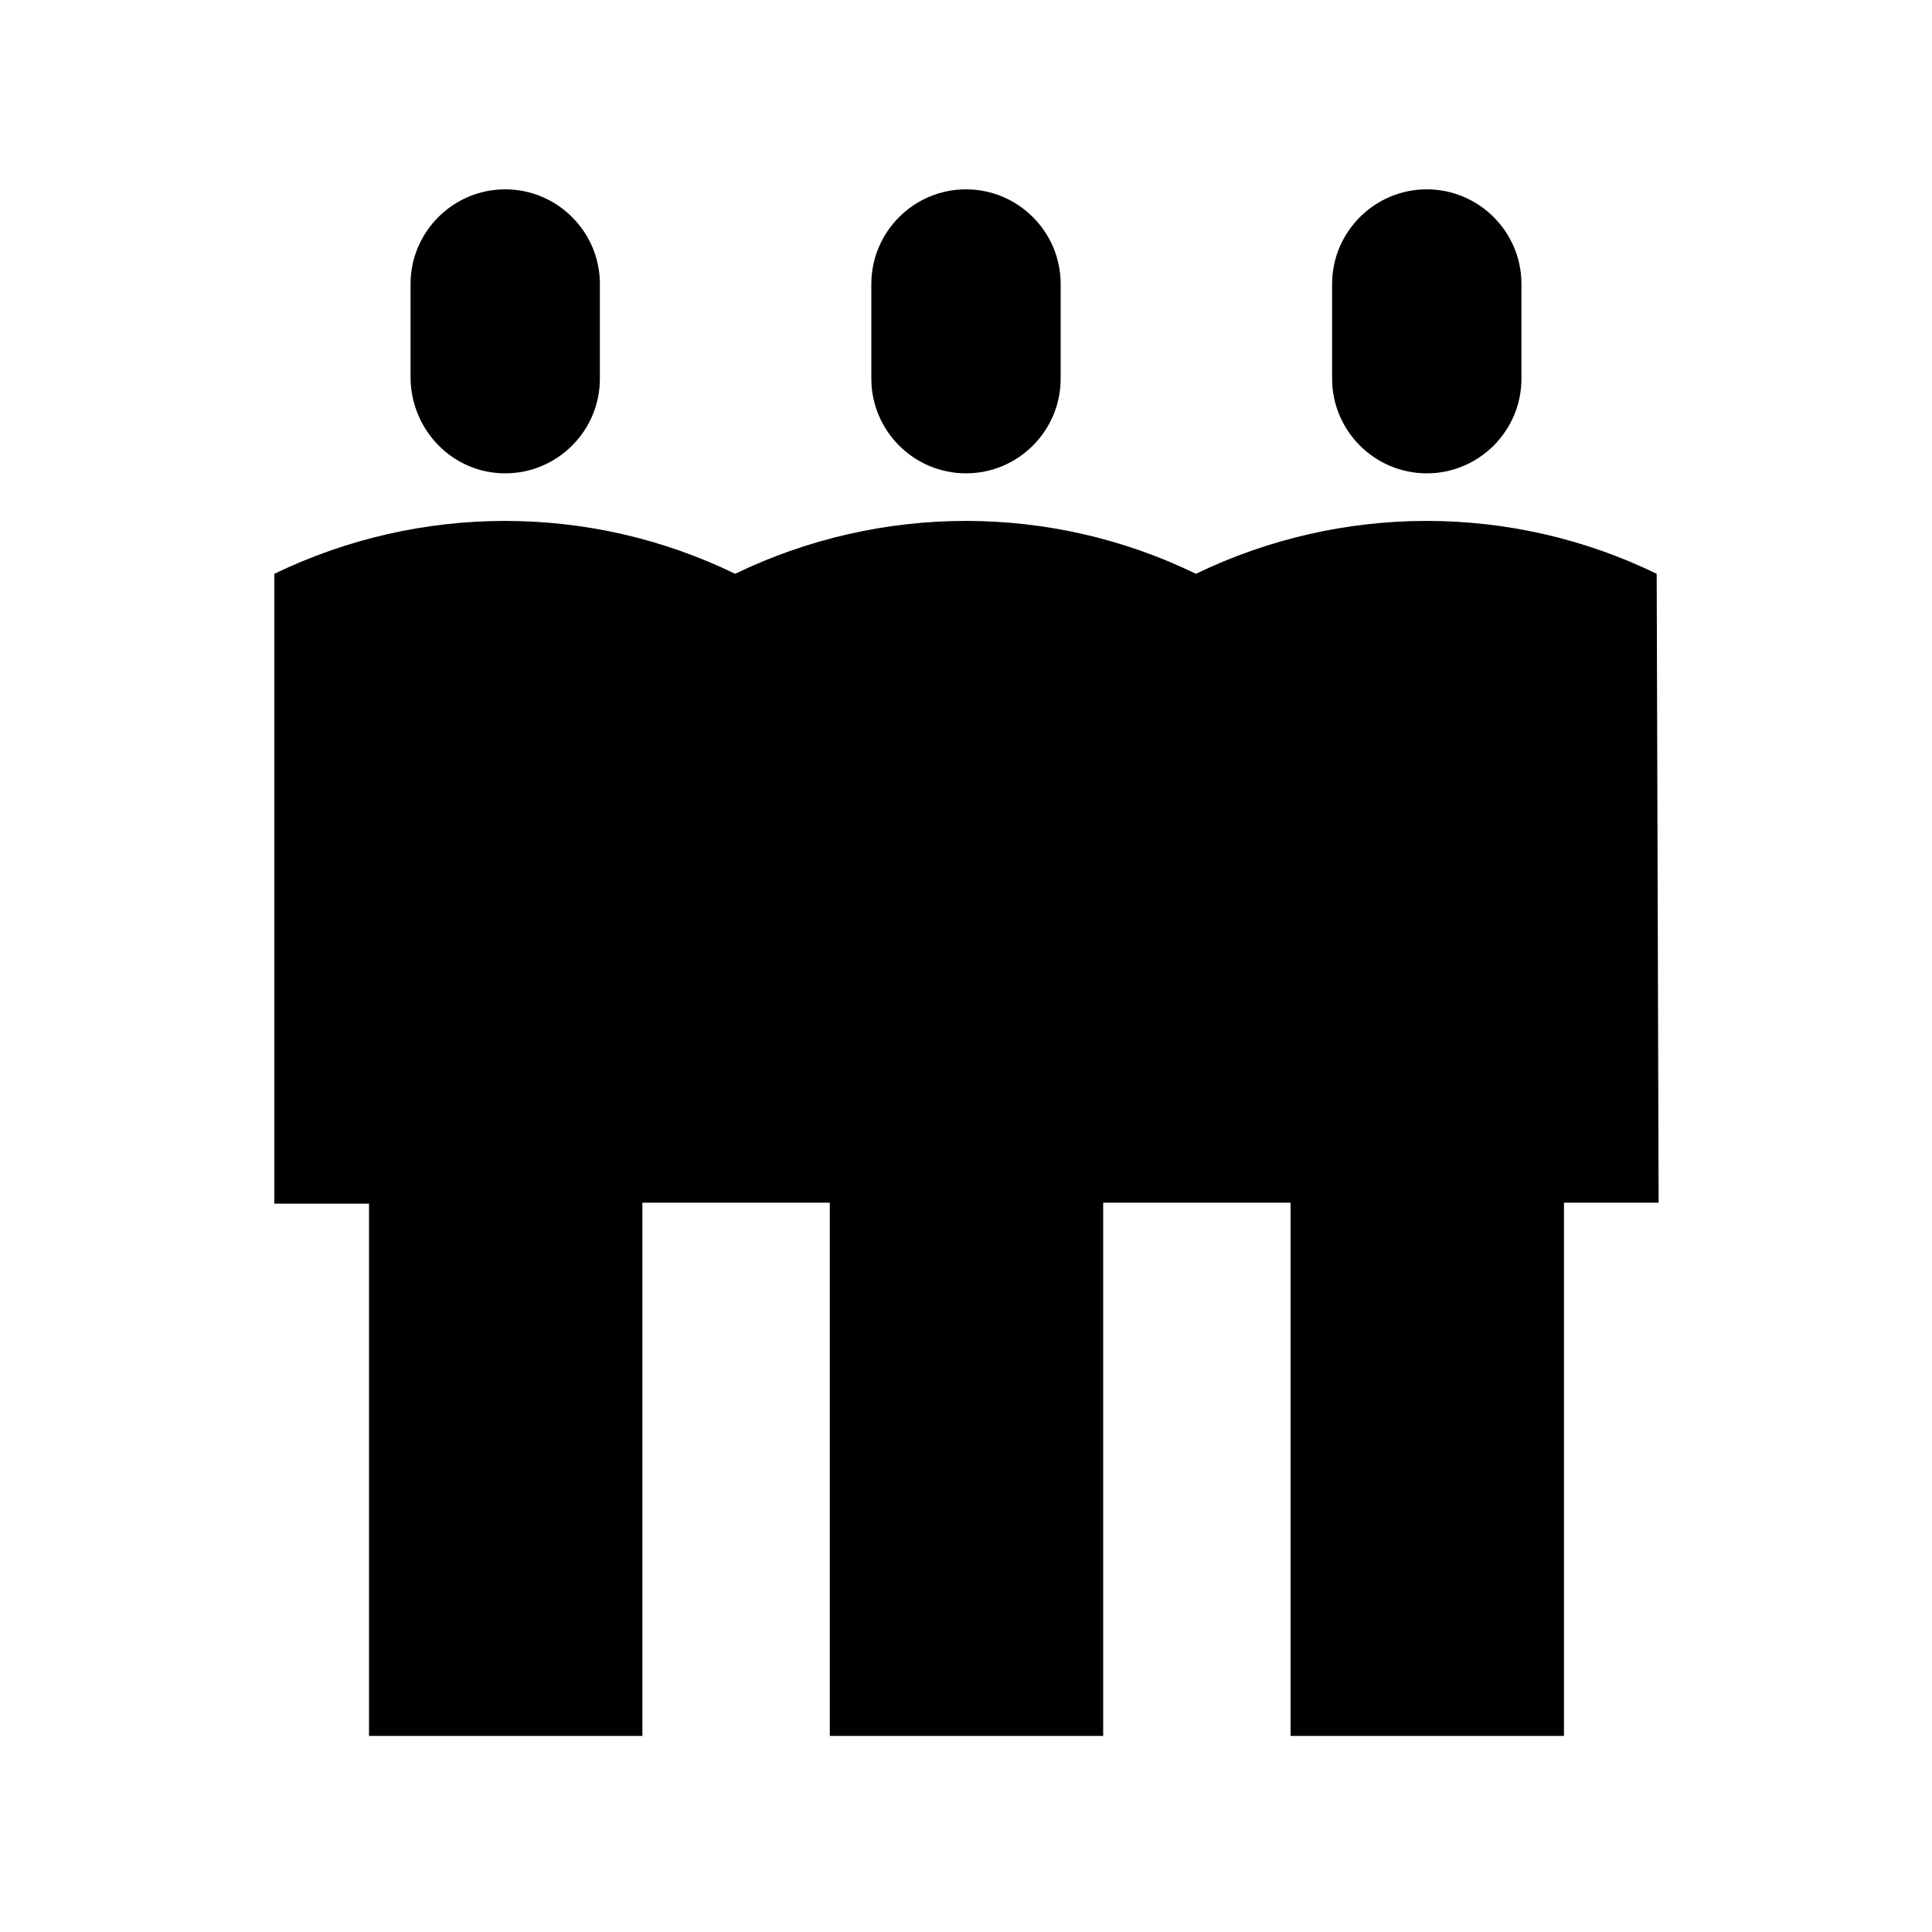
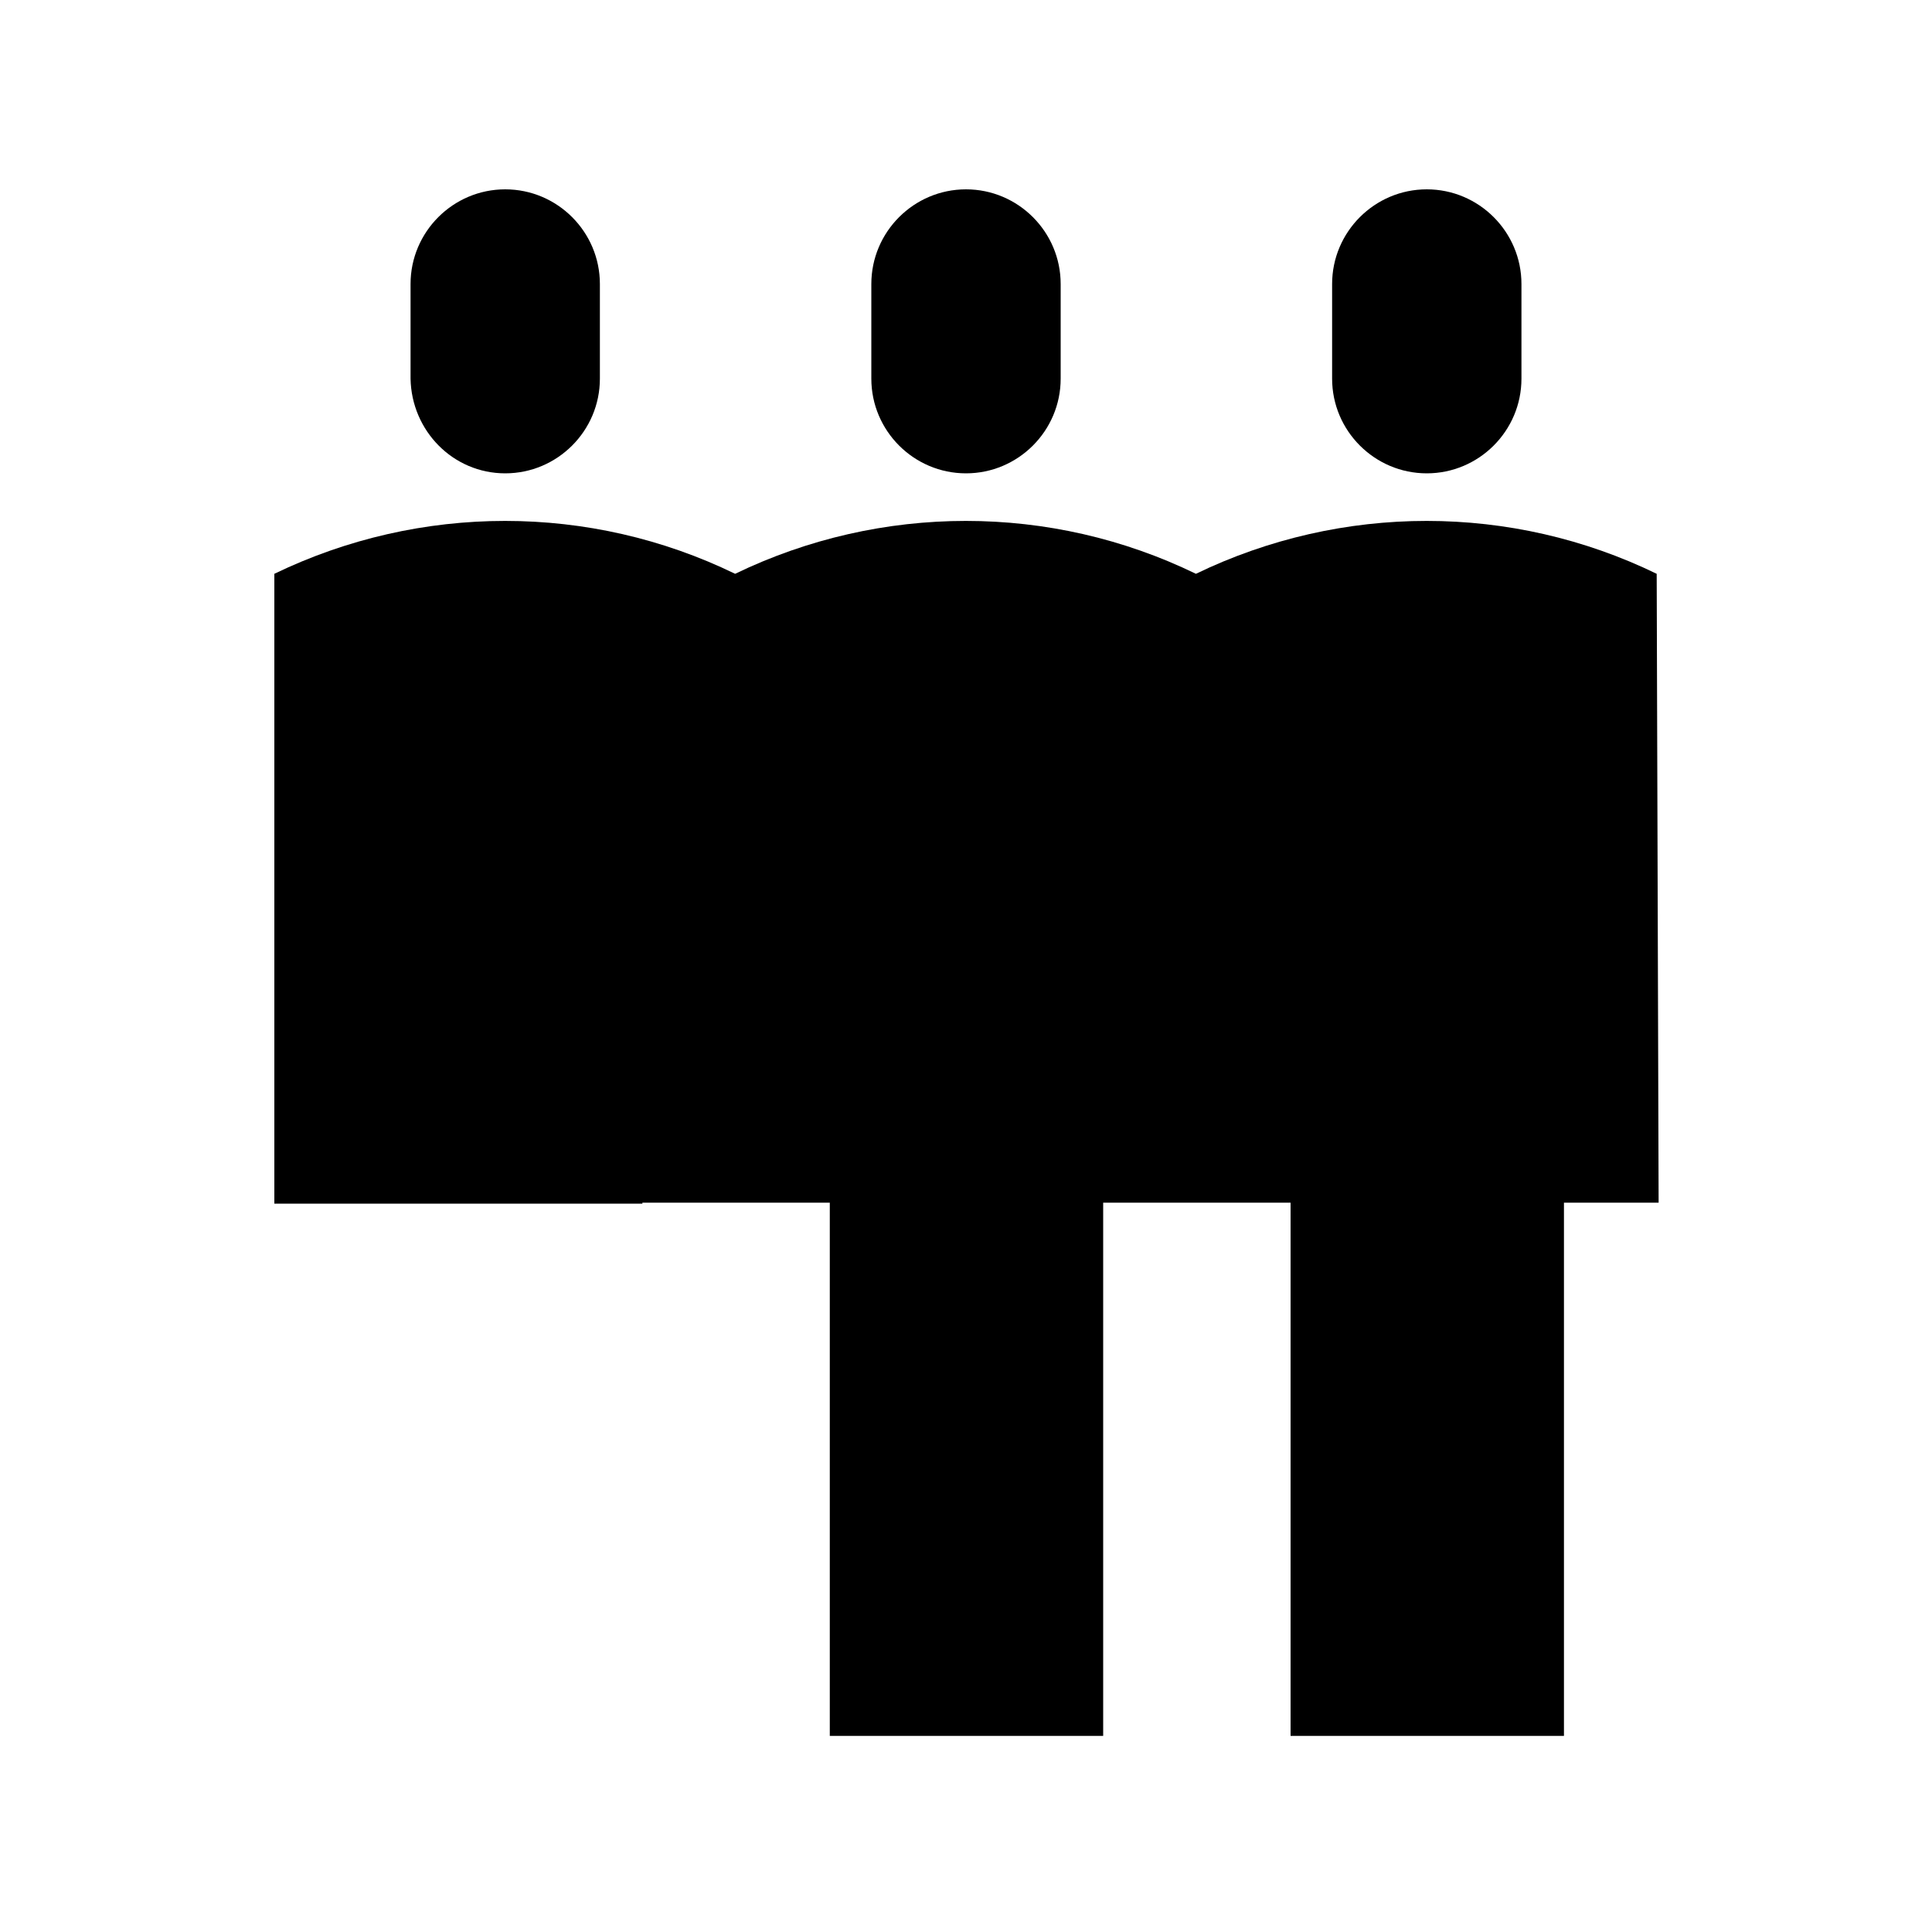
<svg xmlns="http://www.w3.org/2000/svg" fill="none" height="24" style="" viewBox="0 0 24 24" width="24">
-   <path d="M10.824 4.704V3.528C10.824 2.88 11.352 2.352 12 2.352C12.648 2.352 13.176 2.88 13.176 3.528V4.704C13.176 5.352 12.648 5.88 12 5.88C11.352 5.88 10.824 5.352 10.824 4.704ZM6.276 5.88C6.924 5.88 7.452 5.352 7.452 4.704V3.528C7.452 2.88 6.924 2.352 6.276 2.352C5.628 2.352 5.1 2.88 5.1 3.528V4.704C5.112 5.352 5.628 5.88 6.276 5.88ZM17.724 5.88C18.372 5.88 18.9 5.352 18.9 4.704V3.528C18.9 2.88 18.372 2.352 17.724 2.352C17.076 2.352 16.548 2.88 16.548 3.528V4.704C16.548 5.352 17.076 5.88 17.724 5.88ZM20.58 7.128C18.78 6.252 16.668 6.252 14.856 7.128C13.056 6.252 10.944 6.252 9.132 7.128C7.332 6.252 5.22 6.252 3.408 7.128V14.952H4.584V21.564H7.98V14.94H9.132H9.156H10.308V21.564H13.704V14.94H14.856H14.88H16.032V21.564H19.428V14.94H20.604L20.58 7.128Z" fill="black" />
+   <path d="M10.824 4.704V3.528C10.824 2.88 11.352 2.352 12 2.352C12.648 2.352 13.176 2.88 13.176 3.528V4.704C13.176 5.352 12.648 5.88 12 5.88C11.352 5.88 10.824 5.352 10.824 4.704ZM6.276 5.88C6.924 5.88 7.452 5.352 7.452 4.704V3.528C7.452 2.88 6.924 2.352 6.276 2.352C5.628 2.352 5.1 2.88 5.1 3.528V4.704C5.112 5.352 5.628 5.88 6.276 5.88ZM17.724 5.88C18.372 5.88 18.9 5.352 18.9 4.704V3.528C18.9 2.88 18.372 2.352 17.724 2.352C17.076 2.352 16.548 2.88 16.548 3.528V4.704C16.548 5.352 17.076 5.88 17.724 5.88ZM20.58 7.128C18.78 6.252 16.668 6.252 14.856 7.128C13.056 6.252 10.944 6.252 9.132 7.128C7.332 6.252 5.22 6.252 3.408 7.128V14.952H4.584H7.98V14.94H9.132H9.156H10.308V21.564H13.704V14.94H14.856H14.88H16.032V21.564H19.428V14.94H20.604L20.58 7.128Z" fill="black" />
</svg>